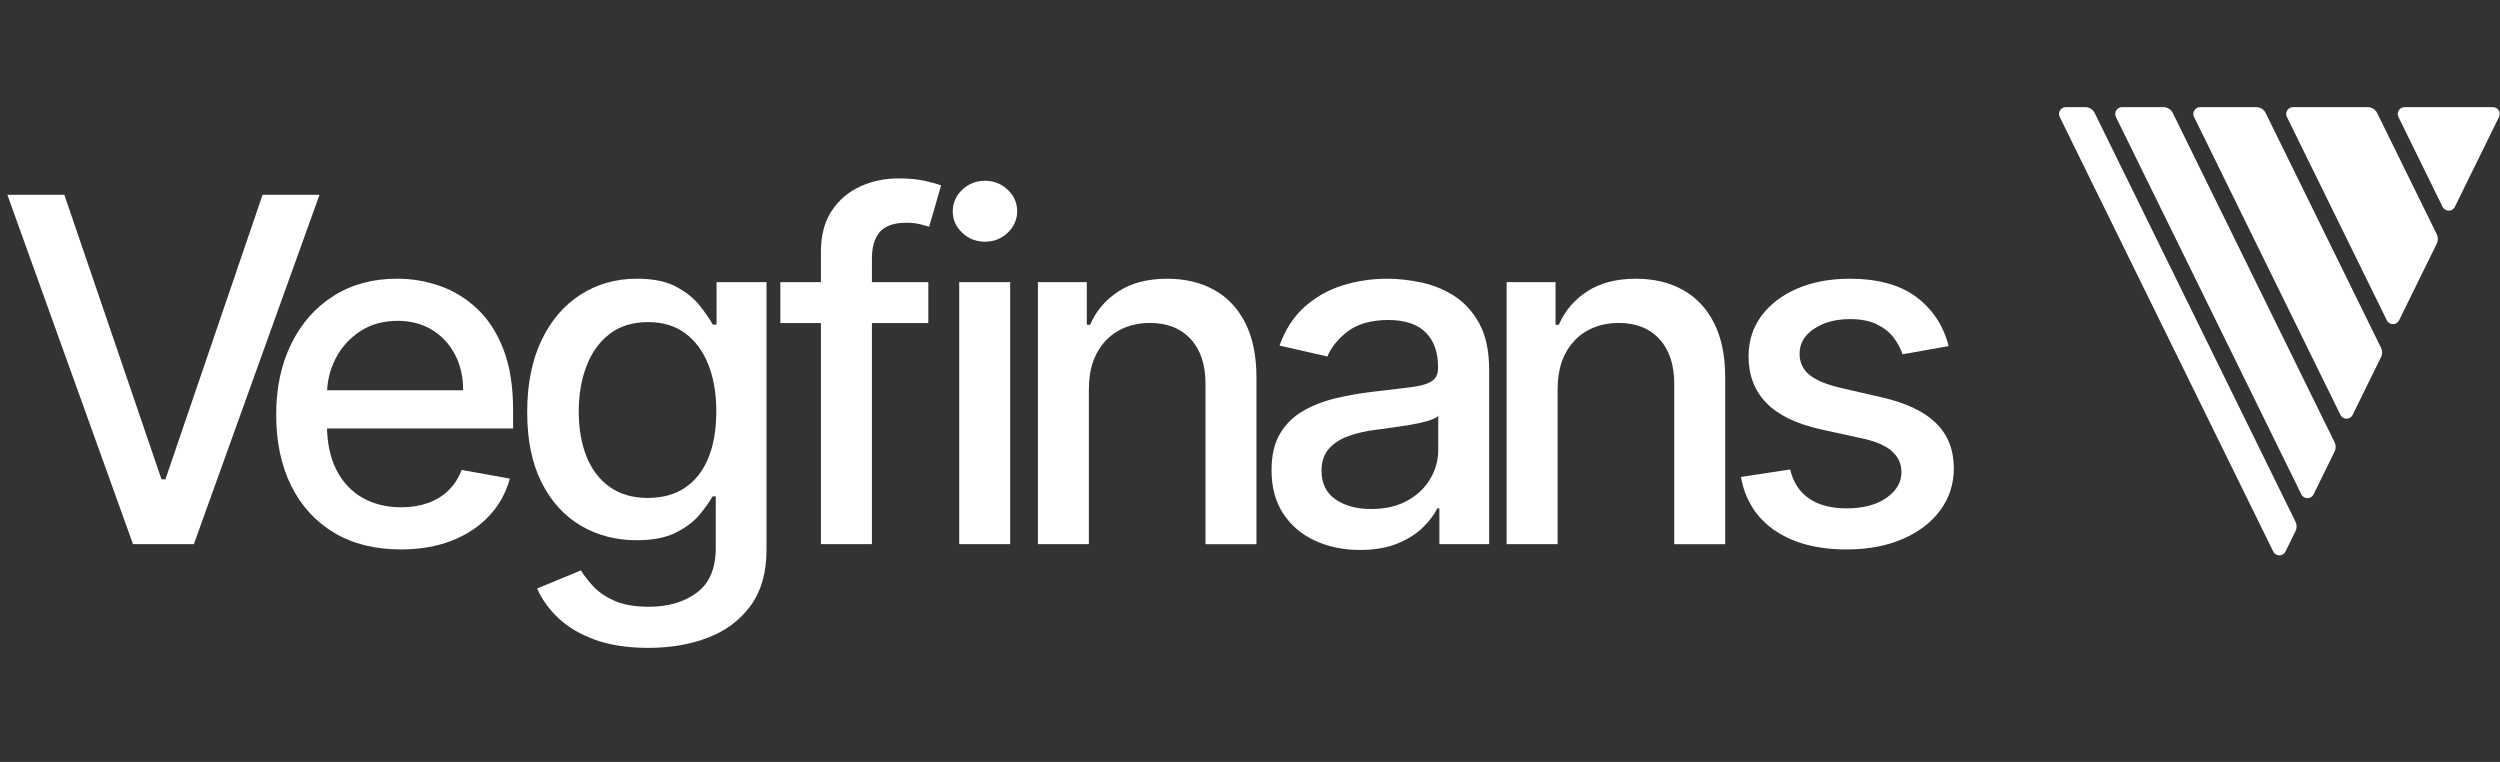
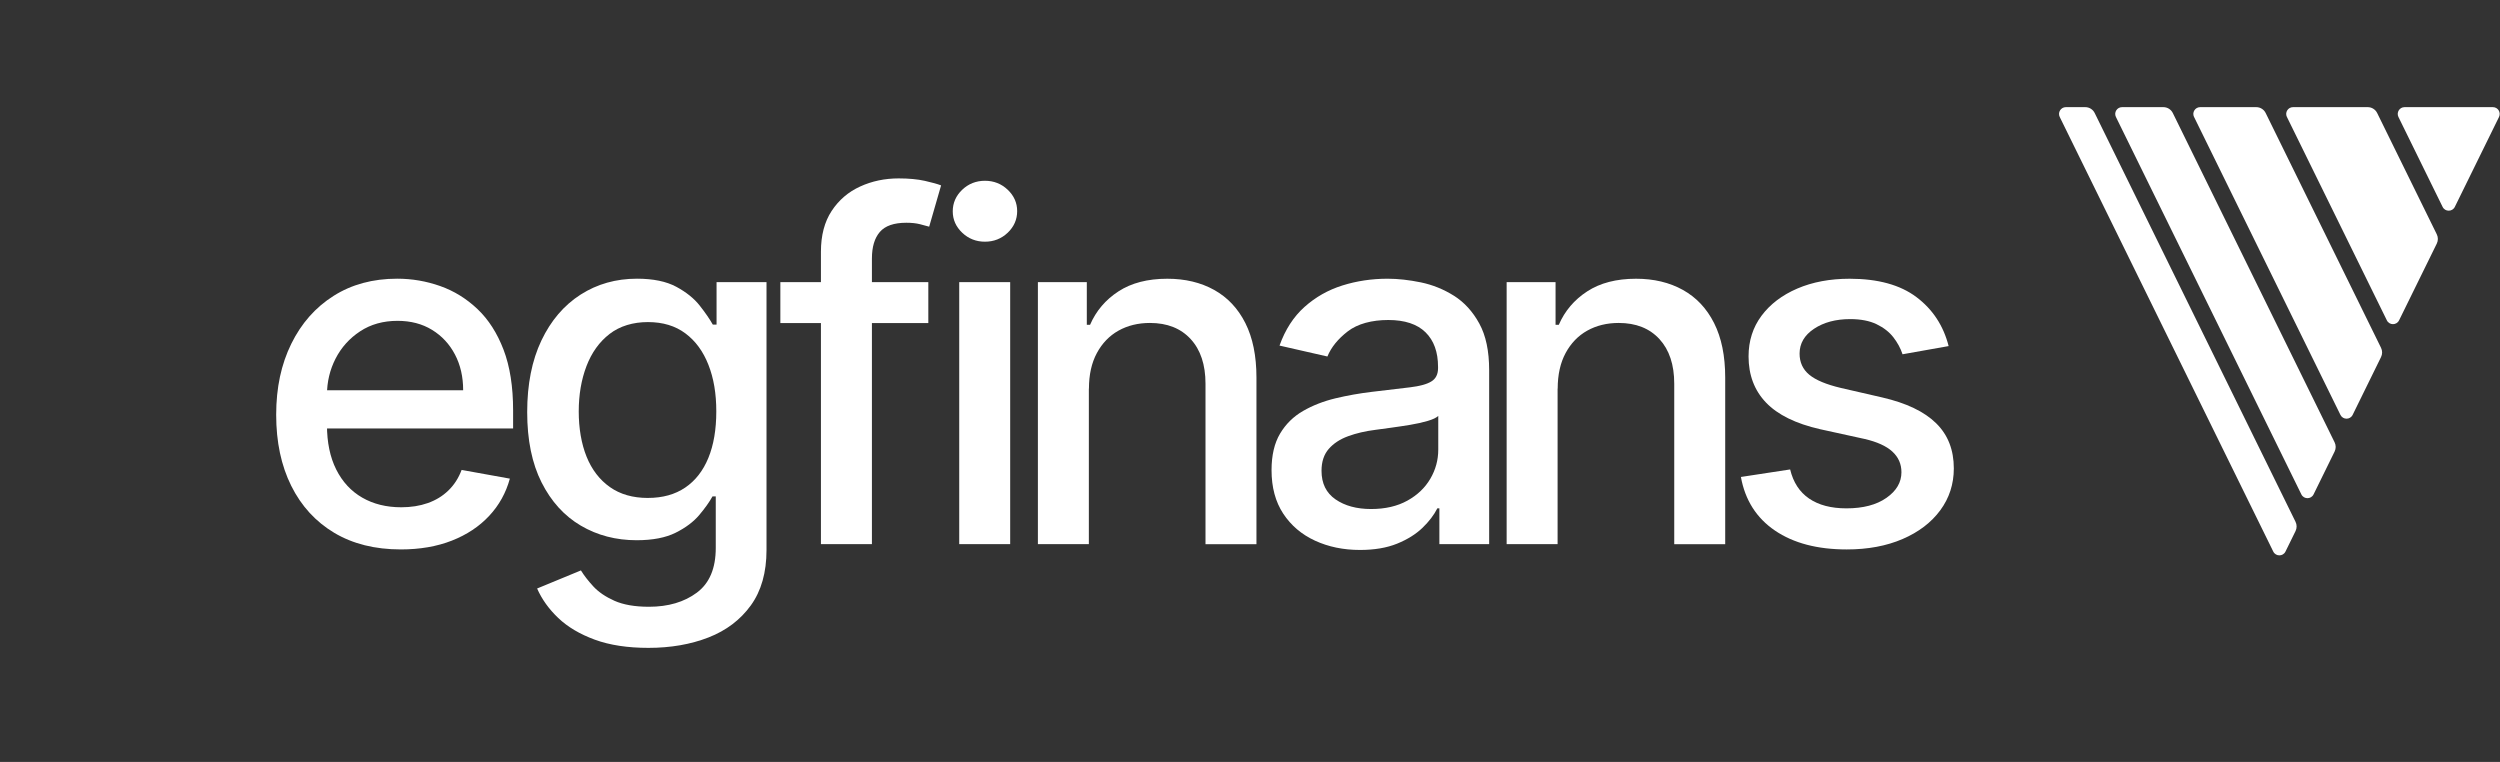
<svg xmlns="http://www.w3.org/2000/svg" fill="none" viewBox="0 0 210 64" height="64" width="210">
  <rect x="0" y="0" width="210" height="64" fill="#333333" stroke="none" />
-   <path fill="white" d="M5.404 16.361L13.565 40.262H13.895L22.056 16.361H26.839L16.285 45.707H11.173L0.619 16.361H5.401H5.404Z" />
  <path fill="white" d="M33.666 46.152C31.499 46.152 29.636 45.687 28.073 44.755C26.513 43.822 25.311 42.51 24.466 40.814C23.622 39.118 23.199 37.129 23.199 34.844C23.199 32.56 23.622 30.603 24.466 28.882C25.311 27.162 26.493 25.822 28.016 24.857C29.539 23.892 31.32 23.41 33.365 23.41C34.605 23.41 35.81 23.616 36.972 24.027C38.138 24.437 39.181 25.083 40.108 25.961C41.034 26.839 41.765 27.98 42.299 29.377C42.833 30.777 43.101 32.475 43.101 34.471V35.991H25.619V32.781H38.905C38.905 31.655 38.677 30.653 38.217 29.78C37.76 28.905 37.117 28.216 36.292 27.709C35.467 27.202 34.501 26.951 33.392 26.951C32.19 26.951 31.142 27.244 30.25 27.831C29.358 28.418 28.67 29.183 28.188 30.123C27.706 31.065 27.465 32.085 27.465 33.181V35.69C27.465 37.162 27.726 38.412 28.245 39.444C28.764 40.476 29.492 41.261 30.429 41.801C31.363 42.34 32.456 42.611 33.708 42.611C34.52 42.611 35.258 42.495 35.926 42.261C36.595 42.027 37.171 41.677 37.658 41.207C38.145 40.739 38.518 40.16 38.776 39.474L42.828 40.205C42.502 41.398 41.924 42.442 41.089 43.335C40.254 44.228 39.208 44.921 37.954 45.413C36.699 45.906 35.268 46.152 33.666 46.152V46.152Z" />
  <path fill="white" d="M54.469 54.421C52.723 54.421 51.222 54.193 49.965 53.733C48.711 53.273 47.687 52.666 46.895 51.913C46.102 51.157 45.511 50.331 45.118 49.434L48.798 47.915C49.056 48.335 49.401 48.782 49.836 49.255C50.271 49.727 50.862 50.13 51.612 50.466C52.363 50.799 53.329 50.968 54.512 50.968C56.134 50.968 57.475 50.572 58.534 49.784C59.595 48.996 60.124 47.743 60.124 46.023V41.697H59.85C59.592 42.164 59.222 42.686 58.74 43.258C58.258 43.832 57.597 44.327 56.758 44.747C55.918 45.167 54.825 45.379 53.478 45.379C51.742 45.379 50.179 44.971 48.788 44.153C47.399 43.335 46.301 42.127 45.494 40.528C44.686 38.927 44.284 36.958 44.284 34.618C44.284 32.279 44.684 30.272 45.479 28.599C46.276 26.928 47.372 25.645 48.765 24.75C50.159 23.858 51.739 23.41 53.505 23.41C54.869 23.41 55.972 23.639 56.812 24.091C57.652 24.546 58.308 25.073 58.78 25.675C59.252 26.277 59.617 26.806 59.875 27.266H60.191V23.699H64.387V46.197C64.387 48.089 63.947 49.64 63.07 50.853C62.191 52.067 61.006 52.964 59.513 53.546C58.02 54.128 56.335 54.421 54.465 54.421H54.469ZM54.427 41.826C55.66 41.826 56.7 41.537 57.555 40.958C58.41 40.381 59.058 39.548 59.503 38.464C59.947 37.38 60.169 36.078 60.169 34.561C60.169 33.044 59.95 31.776 59.51 30.65C59.07 29.524 58.427 28.641 57.577 28.007C56.728 27.371 55.677 27.055 54.427 27.055C53.178 27.055 52.065 27.388 51.205 28.052C50.346 28.716 49.7 29.616 49.265 30.752C48.83 31.888 48.614 33.159 48.614 34.563C48.614 35.968 48.833 37.271 49.272 38.36C49.712 39.449 50.363 40.299 51.227 40.911C52.092 41.523 53.158 41.828 54.427 41.828V41.826Z" />
  <path fill="white" d="M77.979 23.698V27.137H65.55V23.698H77.979V23.698ZM68.958 45.706V21.147C68.958 19.772 69.259 18.629 69.86 17.716C70.461 16.804 71.259 16.12 72.25 15.668C73.244 15.213 74.322 14.986 75.485 14.986C76.344 14.986 77.08 15.056 77.691 15.193C78.302 15.332 78.754 15.456 79.052 15.573L78.051 19.041C77.85 18.984 77.591 18.915 77.278 18.833C76.963 18.753 76.583 18.711 76.133 18.711C75.092 18.711 74.349 18.969 73.907 19.484C73.462 20.001 73.241 20.744 73.241 21.719V45.706H68.961H68.958Z" />
  <path fill="white" d="M82.736 20.302C81.991 20.302 81.355 20.051 80.826 19.549C80.297 19.047 80.031 18.448 80.031 17.751C80.031 17.055 80.297 16.441 80.826 15.939C81.355 15.437 81.993 15.185 82.736 15.185C83.479 15.185 84.118 15.437 84.647 15.939C85.176 16.441 85.442 17.04 85.442 17.736C85.442 18.433 85.176 19.047 84.647 19.549C84.118 20.051 83.479 20.302 82.736 20.302ZM80.575 45.707V23.698H84.855V45.707H80.575Z" />
  <path fill="white" d="M91.464 32.641V45.708H87.183V23.7H91.292V27.283H91.566C92.07 26.117 92.865 25.182 93.95 24.476C95.034 23.77 96.4 23.414 98.052 23.414C99.55 23.414 100.862 23.727 101.99 24.354C103.115 24.98 103.99 25.908 104.611 27.141C105.232 28.374 105.542 29.898 105.542 31.713V45.713H101.262V32.23C101.262 30.634 100.847 29.386 100.017 28.483C99.187 27.581 98.047 27.128 96.596 27.128C95.603 27.128 94.723 27.345 93.955 27.773C93.188 28.203 92.582 28.832 92.137 29.657C91.692 30.483 91.471 31.48 91.471 32.645L91.464 32.641Z" />
  <path fill="white" d="M114.24 46.196C112.846 46.196 111.587 45.935 110.462 45.416C109.334 44.896 108.444 44.138 107.791 43.145C107.137 42.151 106.81 40.935 106.81 39.491C106.81 38.25 107.048 37.226 107.525 36.425C108.002 35.622 108.648 34.988 109.458 34.521C110.27 34.053 111.177 33.7 112.178 33.459C113.179 33.22 114.203 33.039 115.241 32.915C116.558 32.76 117.629 32.634 118.449 32.534C119.268 32.435 119.867 32.271 120.237 32.039C120.61 31.811 120.796 31.438 120.796 30.921V30.821C120.796 29.571 120.446 28.601 119.743 27.912C119.04 27.224 117.999 26.88 116.615 26.88C115.231 26.88 114.039 27.199 113.214 27.833C112.389 28.469 111.818 29.173 111.502 29.946L107.48 29.029C107.957 27.691 108.655 26.609 109.577 25.784C110.499 24.959 111.56 24.357 112.762 23.979C113.964 23.601 115.229 23.412 116.556 23.412C117.435 23.412 118.367 23.517 119.355 23.72C120.344 23.927 121.268 24.3 122.133 24.844C122.997 25.389 123.706 26.164 124.26 27.174C124.814 28.181 125.089 29.488 125.089 31.092V45.709H120.908V42.7H120.737C120.459 43.255 120.044 43.799 119.492 44.334C118.938 44.868 118.228 45.313 117.358 45.667C116.489 46.02 115.448 46.196 114.238 46.196H114.24ZM115.172 42.758C116.354 42.758 117.37 42.524 118.215 42.056C119.06 41.589 119.703 40.975 120.148 40.214C120.593 39.453 120.814 38.64 120.814 37.77V34.933C120.66 35.088 120.367 35.227 119.932 35.356C119.497 35.485 119.003 35.595 118.451 35.687C117.897 35.779 117.358 35.858 116.834 35.93C116.31 36.002 115.87 36.062 115.517 36.109C114.687 36.214 113.93 36.39 113.249 36.639C112.566 36.888 112.022 37.243 111.617 37.706C111.212 38.168 111.008 38.782 111.008 39.548C111.008 40.609 111.401 41.408 112.183 41.947C112.966 42.487 113.964 42.758 115.174 42.758H115.172Z" />
  <path fill="white" d="M130.838 32.641V45.708H126.558V23.7H130.667V27.283H130.94C131.444 26.117 132.239 25.182 133.325 24.476C134.408 23.77 135.774 23.414 137.427 23.414C138.925 23.414 140.236 23.727 141.364 24.354C142.49 24.98 143.364 25.908 143.985 27.141C144.606 28.374 144.917 29.898 144.917 31.713V45.713H140.636V32.23C140.636 30.634 140.221 29.386 139.392 28.483C138.562 27.581 137.422 27.128 135.971 27.128C134.977 27.128 134.098 27.345 133.33 27.773C132.562 28.203 131.956 28.832 131.511 29.657C131.067 30.483 130.846 31.48 130.846 32.645L130.838 32.641Z" />
  <path fill="white" d="M163.693 29.07L159.813 29.759C159.651 29.262 159.395 28.789 159.048 28.339C158.7 27.889 158.228 27.521 157.636 27.235C157.045 26.95 156.305 26.805 155.418 26.805C154.206 26.805 153.194 27.076 152.382 27.616C151.57 28.155 151.165 28.852 151.165 29.702C151.165 30.438 151.438 31.029 151.982 31.48C152.526 31.93 153.406 32.295 154.616 32.583L158.108 33.386C160.133 33.854 161.641 34.575 162.632 35.55C163.626 36.524 164.121 37.79 164.121 39.346C164.121 40.664 163.74 41.837 162.983 42.864C162.225 43.891 161.169 44.696 159.818 45.278C158.466 45.86 156.904 46.153 155.127 46.153C152.665 46.153 150.655 45.626 149.1 44.57C147.545 43.515 146.589 42.011 146.236 40.065L150.372 39.433C150.631 40.512 151.16 41.328 151.962 41.877C152.765 42.426 153.808 42.702 155.097 42.702C156.501 42.702 157.622 42.409 158.461 41.82C159.301 41.233 159.721 40.514 159.721 39.664C159.721 38.975 159.465 38.399 158.956 37.931C158.444 37.464 157.664 37.111 156.615 36.87L152.894 36.054C150.842 35.587 149.326 34.841 148.348 33.819C147.369 32.797 146.879 31.502 146.879 29.936C146.879 28.635 147.242 27.499 147.967 26.524C148.693 25.55 149.694 24.789 150.973 24.239C152.253 23.69 153.719 23.414 155.368 23.414C157.746 23.414 159.616 23.929 160.98 24.956C162.344 25.982 163.249 27.355 163.686 29.075L163.693 29.07Z" />
  <path fill="white" d="M201.468 9.825L205.179 17.379C205.388 17.804 205.997 17.804 206.205 17.379L209.917 9.825C210.103 9.445 209.827 9 209.403 9H201.982C201.56 9 201.281 9.445 201.468 9.825Z" />
  <path fill="white" d="M184.301 9.825L196.596 34.85C196.804 35.275 197.413 35.277 197.622 34.85L200.007 29.994C200.128 29.748 200.128 29.462 200.007 29.216L190.315 9.492C190.166 9.191 189.861 9 189.525 9H184.812C184.39 9 184.112 9.445 184.298 9.825H184.301Z" />
  <path fill="white" d="M173.017 9.825L190.954 46.331C191.163 46.756 191.771 46.759 191.98 46.331L192.825 44.611C192.946 44.364 192.946 44.079 192.825 43.832L175.953 9.492C175.804 9.191 175.499 9 175.163 9H173.531C173.109 9 172.831 9.445 173.017 9.825V9.825Z" />
  <path fill="white" d="M192.101 9.825L200.496 26.909C200.705 27.336 201.313 27.336 201.522 26.909L204.69 20.462C204.811 20.215 204.811 19.93 204.69 19.683L199.681 9.492C199.532 9.191 199.227 9 198.891 9H192.613C192.191 9 191.913 9.445 192.099 9.825H192.101Z" />
  <path fill="white" d="M177.737 9.825L193.314 41.528C193.523 41.953 194.131 41.955 194.34 41.528L196.106 37.932C196.228 37.686 196.228 37.401 196.106 37.154L182.515 9.492C182.365 9.191 182.06 9 181.725 9H178.251C177.829 9 177.551 9.445 177.737 9.825Z" />
</svg>